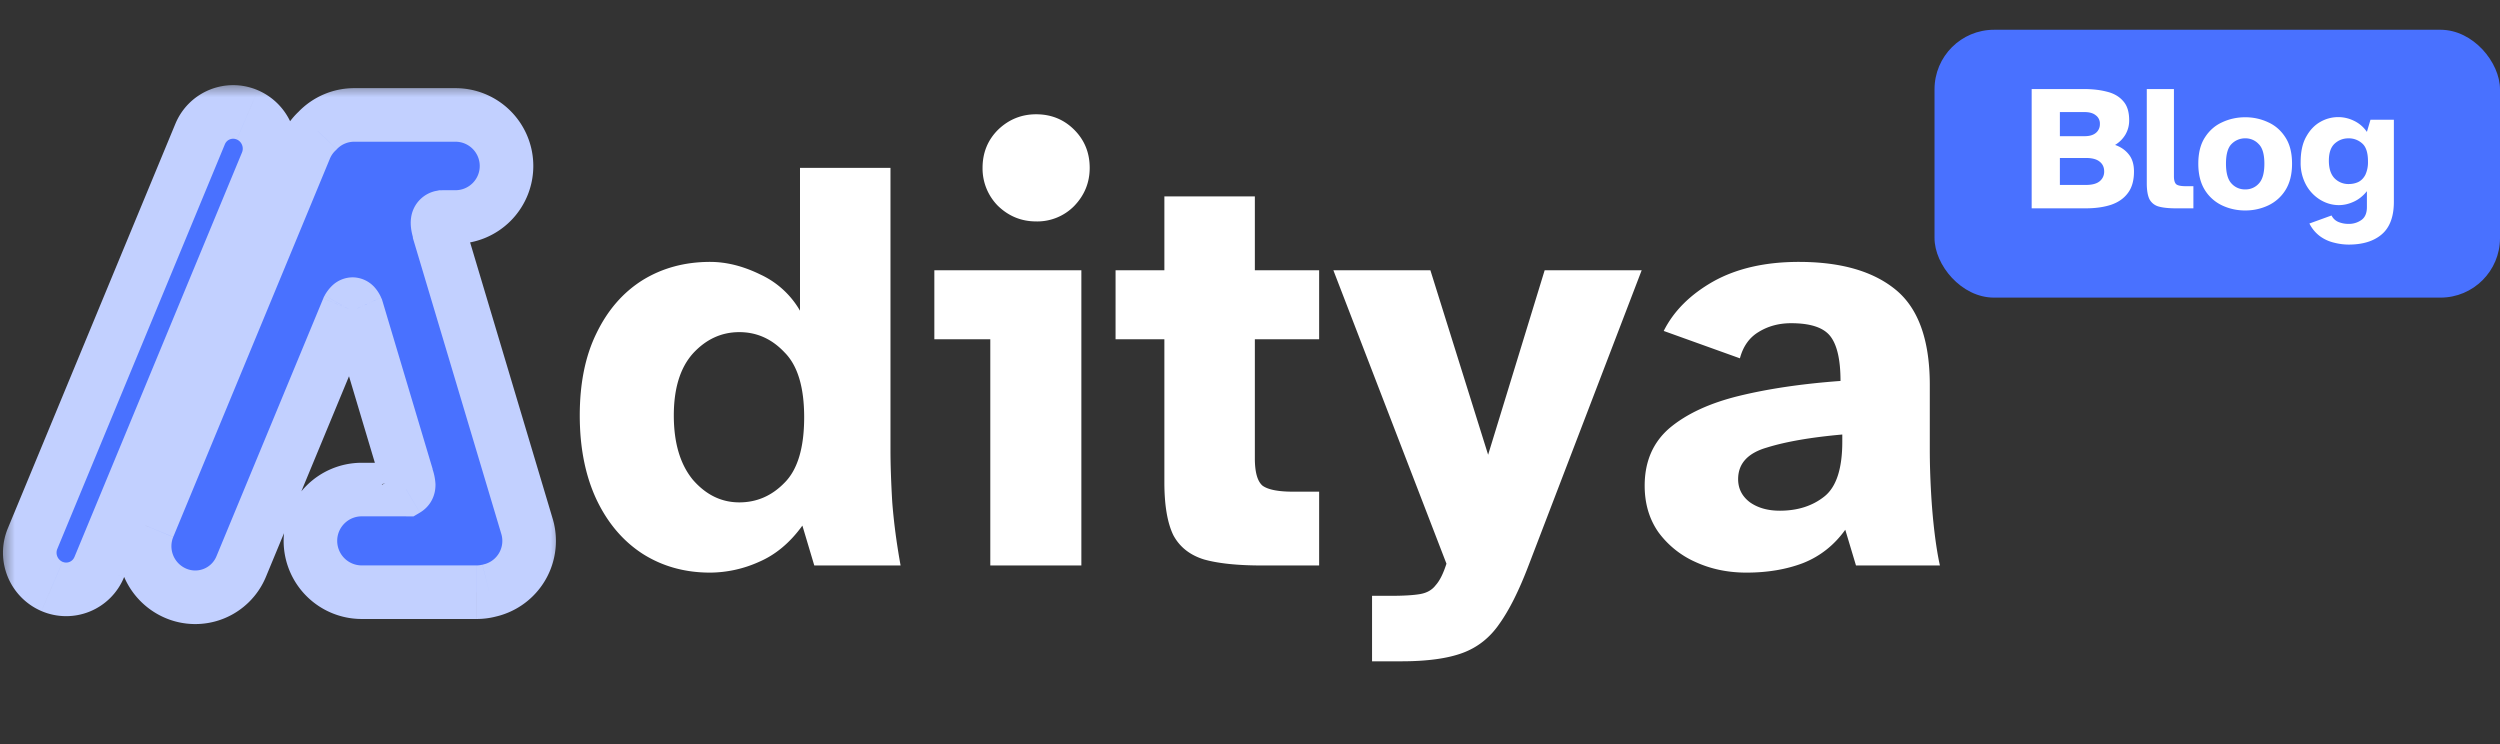
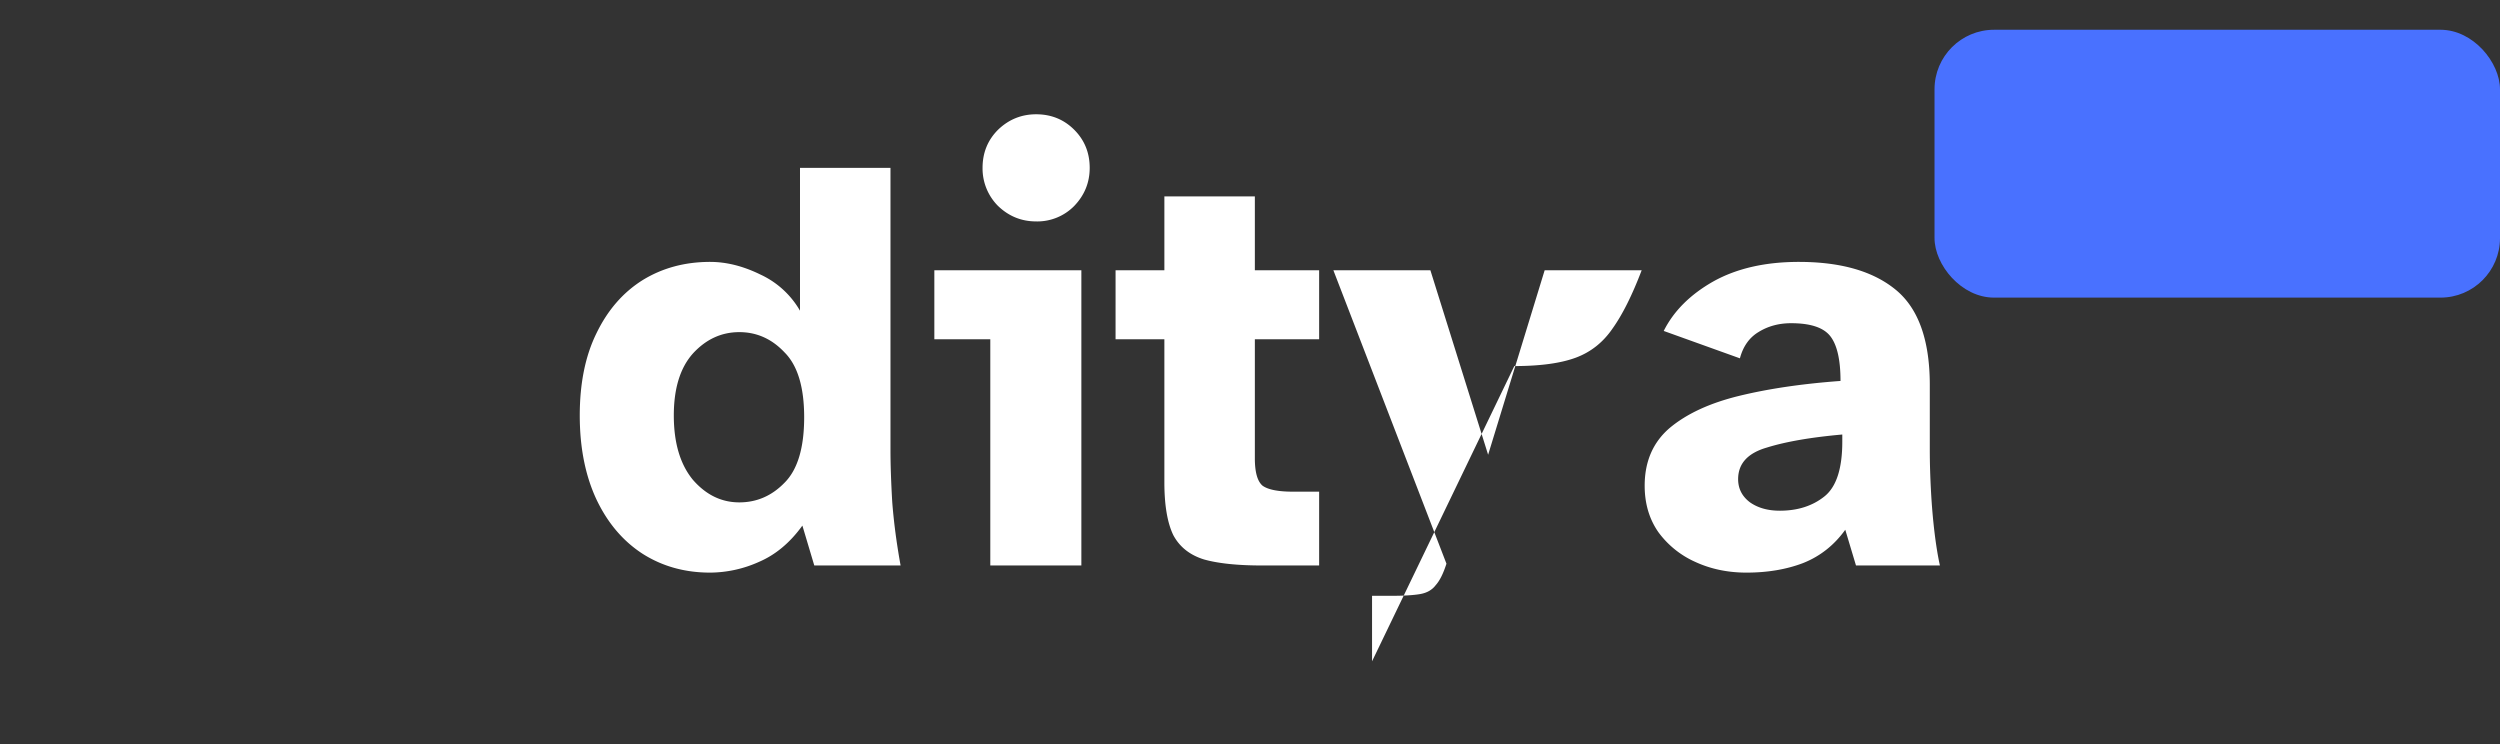
<svg xmlns="http://www.w3.org/2000/svg" width="84" height="25" fill="none">
  <rect width="100%" height="100%" fill="#333333" stroke="none" />
  <mask id="a" width="19" height="19" x="0" y="2.762" fill="#000" maskUnits="userSpaceOnUse">
-     <path fill="#fff" d="M0 2.762h19v19H0z" />
-     <path fill-rule="evenodd" d="M8.31 3.86c.618.264.91.983.653 1.604l-5.63 13.594c-.257.621-.967.91-1.586.646a1.235 1.235 0 0 1-.654-1.604l5.63-13.594A1.2 1.2 0 0 1 8.31 3.86m3.383 6.51-3.588 8.663a1.67 1.67 0 0 1-2.207.899 1.72 1.72 0 0 1-.91-2.233l5.266-12.713c.097-.233.239-.432.412-.592a1.7 1.7 0 0 1 1.24-.53h3.398a1.714 1.714 0 1 1 0 3.428h-.446c-.186.041-.191.187-.1.493l-.028-.06 2.978 9.963a1.71 1.71 0 0 1-1.28 2.16 1.7 1.7 0 0 1-.42.05h-3.854a1.725 1.725 0 0 1 0-3.448h1.496c.118-.07.1-.214.002-.473l.023.041-1.688-5.645c-.092-.202-.18-.205-.294-.003" clip-rule="evenodd" />
-   </mask>
-   <path fill="#4971ff" fill-rule="evenodd" d="M8.31 3.86c.618.264.91.983.653 1.604l-5.63 13.594c-.257.621-.967.91-1.586.646a1.235 1.235 0 0 1-.654-1.604l5.63-13.594A1.2 1.2 0 0 1 8.31 3.86m3.383 6.51-3.588 8.663a1.67 1.67 0 0 1-2.207.899 1.72 1.72 0 0 1-.91-2.233l5.266-12.713c.097-.233.239-.432.412-.592a1.7 1.7 0 0 1 1.24-.53h3.398a1.714 1.714 0 1 1 0 3.428h-.446c-.186.041-.191.187-.1.493l-.028-.06 2.978 9.963a1.71 1.71 0 0 1-1.28 2.16 1.7 1.7 0 0 1-.42.05h-3.854a1.725 1.725 0 0 1 0-3.448h1.496c.118-.07.1-.214.002-.473l.023.041-1.688-5.645c-.092-.202-.18-.205-.294-.003" clip-rule="evenodd" />
-   <path fill="#c2d0ff" d="m8.963 5.464.832.344zM8.31 3.86l.354-.828zM3.333 19.058l-.831-.345zm-1.586.646.354-.827zM1.093 18.1l-.831-.345zm5.63-13.594-.83-.345zm4.97 5.864-.783-.443-.027.048-.021.05zm-3.588 8.663.832.344zm-2.207.899-.354.827zm-.91-2.233.832.344-.831-.344Zm5.266-12.713-.832-.344.832.345Zm.412-.592.61.661.021-.02.02-.02-.65-.621Zm4.192 2.898v-.9h-.097l-.095.021.192.88Zm-.1.493-.822.369 1.684-.624zm-.028-.06.821-.369-1.683.627zm2.978 9.963-.863.257zm-1.133 2.121-.266-.86zm-.147.038-.188-.88-.015.004-.015.003zM13.65 16.45v.9h.246l.212-.125zm.002-.473.791-.43-1.632.75zm.023.041-.792.43 1.654-.687zm-1.688-5.645.863-.258-.018-.06-.027-.057zM9.795 5.808a2.135 2.135 0 0 0-1.131-2.776l-.708 1.655c.165.07.245.267.176.433zm-5.63 13.594 5.63-13.594-1.663-.688-5.63 13.594zm-2.772 1.13a2.1 2.1 0 0 0 2.772-1.13l-1.663-.689a.3.3 0 0 1-.4.164zM.262 17.755a2.135 2.135 0 0 0 1.131 2.777l.708-1.655a.335.335 0 0 1-.176-.433zm5.63-13.594L.262 17.755l1.663.69L7.555 4.85zm2.772-1.129a2.1 2.1 0 0 0-2.772 1.13l1.663.688a.3.3 0 0 1 .4-.163zm2.198 6.994-3.588 8.662 1.663.689 3.588-8.662zm-3.588 8.662a.77.77 0 0 1-1.022.416l-.708 1.655a2.57 2.57 0 0 0 3.393-1.382zm-1.022.416a.82.82 0 0 1-.432-1.06l-1.663-.69a2.62 2.62 0 0 0 1.387 3.405zm-.432-1.06L11.085 5.33l-1.663-.689-5.265 12.713 1.663.688ZM11.085 5.33a.8.8 0 0 1 .192-.276l-1.22-1.323a2.6 2.6 0 0 0-.635.91zm.232-.316a.8.8 0 0 1 .59-.252v-1.8a2.6 2.6 0 0 0-1.891.809zm.59-.252h3.397v-1.8h-3.398zm3.397 0c.45 0 .815.365.815.815h1.8a2.614 2.614 0 0 0-2.615-2.615zm.815.815c0 .45-.365.814-.815.814v1.8a2.614 2.614 0 0 0 2.615-2.614zm-.815.814h-.446v1.8h.446zm-.638.021a1.06 1.06 0 0 0-.85.88c-.051.309.037.608.079.748l1.725-.511-.022-.084-.001-.006.001.008.002.026a.6.6 0 0 1-.008.112.74.74 0 0 1-.542.586zm.913 1.004-.028-.06-1.642.736.027.061zm-1.711.566 2.977 9.962 1.725-.515-2.977-9.963zm2.977 9.962a.81.81 0 0 1-.536 1.004l.531 1.72a2.61 2.61 0 0 0 1.73-3.24zm-.536 1.004-.07.018.378 1.76q.113-.024.223-.058zm-.1.025a.8.8 0 0 1-.2.025v1.8q.328 0 .638-.078zm-.2.025h-3.855v1.8h3.854v-1.8Zm-3.855 0a.825.825 0 0 1-.824-.825h-1.8a2.625 2.625 0 0 0 2.624 2.625zm-.824-.825c0-.455.369-.824.824-.824v-1.8a2.625 2.625 0 0 0-2.624 2.624zm.824-.824h1.496v-1.8h-1.496zm1.954-.125c.164-.097.316-.244.415-.447.094-.193.112-.378.109-.516a1.9 1.9 0 0 0-.139-.605l-1.682.64c.019.05.027.075.03.085.003.013-.007-.017-.008-.075a.74.74 0 0 1 .36-.632zm-1.247-.82.022.042 1.583-.858-.023-.042zm1.676-.644-1.687-5.646-1.725.515 1.687 5.646zm-1.732-5.763a1.3 1.3 0 0 0-.218-.342 1 1 0 0 0-.725-.336 1 1 0 0 0-.714.291 1.4 1.4 0 0 0-.238.316l1.566.887c.01-.019-.012.027-.075.089a.8.8 0 0 1-.566.217.8.8 0 0 1-.585-.259c-.066-.072-.088-.129-.08-.113z" mask="url(#a)" />
-   <path fill="#fff" d="M23.86 19.24q-1.28 0-2.28-.64-.98-.64-1.54-1.82-.56-1.2-.56-2.82t.56-2.76q.56-1.16 1.54-1.78 1-.62 2.28-.62.82 0 1.68.42a2.97 2.97 0 0 1 1.34 1.22v-4.8h3.04v9.48q0 .74.06 1.76.08 1.02.28 2.12h-2.9l-.4-1.34q-.62.86-1.46 1.22a4.05 4.05 0 0 1-1.64.36m.98-2.36q.88 0 1.52-.66.66-.66.66-2.2 0-1.52-.66-2.18-.64-.68-1.52-.68-.9 0-1.56.72-.64.72-.64 2.08 0 1.38.64 2.16.66.76 1.56.76m9.974-9.44q-.74 0-1.28-.52a1.78 1.78 0 0 1-.52-1.28q0-.76.52-1.28.54-.52 1.28-.52.76 0 1.28.52t.52 1.28q0 .74-.52 1.28a1.74 1.74 0 0 1-1.28.52M33.274 19v-7.6h-1.88V9.08h4.94V19zm9.129 0q-1.22 0-1.94-.2-.72-.22-1.04-.82-.3-.62-.3-1.78v-4.8h-1.64V9.08h1.64V6.6h3.04v2.48h2.16v2.32h-2.16v4q0 .7.26.92.279.2 1.02.2h.88V19zm3.698 3.22v-2.2h.6q.68 0 1.02-.06t.52-.3q.2-.22.36-.72l-3.8-9.86h3.26l1.94 6.2 1.9-6.2h3.26L51.36 19q-.48 1.26-.98 1.96-.48.7-1.24.98t-2.06.28zm12.58-2.98q-.94 0-1.72-.36a3.1 3.1 0 0 1-1.24-1q-.46-.66-.46-1.56 0-1.22.84-1.94.861-.72 2.34-1.08 1.48-.36 3.4-.5 0-1.06-.34-1.5-.339-.44-1.32-.44-.62 0-1.1.3-.46.28-.62.88l-2.56-.92q.5-1 1.66-1.66 1.18-.66 2.88-.66 2.12 0 3.26.94t1.14 3.2v2.18q0 .64.04 1.38t.12 1.4q.081.66.18 1.1h-2.82l-.36-1.2q-.56.78-1.42 1.12-.84.32-1.9.32m1.12-2.08q.9 0 1.5-.48t.6-1.84v-.24q-1.58.14-2.54.44-.96.28-.96 1.06 0 .48.4.78.4.28 1 .28" />
+     </mask>
+   <path fill="#fff" d="M23.86 19.24q-1.28 0-2.28-.64-.98-.64-1.54-1.82-.56-1.2-.56-2.82t.56-2.76q.56-1.16 1.54-1.78 1-.62 2.28-.62.82 0 1.68.42a2.97 2.97 0 0 1 1.34 1.22v-4.8h3.04v9.48q0 .74.06 1.76.08 1.02.28 2.12h-2.9l-.4-1.34q-.62.86-1.46 1.22a4.05 4.05 0 0 1-1.64.36m.98-2.36q.88 0 1.52-.66.66-.66.66-2.2 0-1.52-.66-2.18-.64-.68-1.52-.68-.9 0-1.56.72-.64.72-.64 2.08 0 1.38.64 2.16.66.76 1.56.76m9.974-9.44q-.74 0-1.28-.52a1.78 1.78 0 0 1-.52-1.28q0-.76.52-1.28.54-.52 1.28-.52.76 0 1.28.52t.52 1.28q0 .74-.52 1.28a1.74 1.74 0 0 1-1.28.52M33.274 19v-7.6h-1.88V9.08h4.94V19zm9.129 0q-1.22 0-1.94-.2-.72-.22-1.04-.82-.3-.62-.3-1.78v-4.8h-1.64V9.08h1.64V6.6h3.04v2.48h2.16v2.32h-2.16v4q0 .7.26.92.279.2 1.02.2h.88V19zm3.698 3.22v-2.2h.6q.68 0 1.02-.06t.52-.3q.2-.22.36-.72l-3.8-9.86h3.26l1.94 6.2 1.9-6.2h3.26q-.48 1.26-.98 1.96-.48.7-1.24.98t-2.06.28zm12.58-2.98q-.94 0-1.72-.36a3.1 3.1 0 0 1-1.24-1q-.46-.66-.46-1.56 0-1.22.84-1.94.861-.72 2.34-1.08 1.48-.36 3.4-.5 0-1.06-.34-1.5-.339-.44-1.32-.44-.62 0-1.1.3-.46.28-.62.88l-2.56-.92q.5-1 1.66-1.66 1.18-.66 2.88-.66 2.12 0 3.26.94t1.14 3.2v2.18q0 .64.04 1.38t.12 1.4q.081.66.18 1.1h-2.82l-.36-1.2q-.56.78-1.42 1.12-.84.32-1.9.32m1.12-2.08q.9 0 1.5-.48t.6-1.84v-.24q-1.58.14-2.54.44-.96.28-.96 1.06 0 .48.4.78.4.28 1 .28" />
  <rect width="19" height="9" x="65" y="1" fill="#4971ff" rx="2" />
-   <path fill="#fff" d="M68.264 7V2.992h1.752q.438 0 .78.09.342.084.54.312.204.222.204.642a.93.93 0 0 1-.126.486 1 1 0 0 1-.348.348q.282.096.456.312.18.216.18.582 0 .45-.204.72-.198.27-.564.396-.366.12-.852.12zm.948-2.424h.834q.24 0 .372-.108a.37.37 0 0 0 .138-.3.34.34 0 0 0-.138-.294q-.132-.108-.372-.108h-.834zm0 1.638h.876q.306 0 .456-.12a.41.41 0 0 0 .156-.336q0-.21-.156-.33-.15-.12-.456-.12h-.876zM73.116 7q-.366 0-.582-.06a.5.5 0 0 1-.312-.246q-.09-.186-.09-.534V2.992h.912V5.92q0 .21.084.276.084.06.312.06h.258V7zm2.325.072q-.414 0-.774-.168a1.37 1.37 0 0 1-.582-.516q-.222-.354-.222-.888 0-.54.222-.882.222-.348.582-.51.36-.168.774-.168.408 0 .768.168.36.162.582.51.222.342.222.882 0 .534-.222.888a1.37 1.37 0 0 1-.582.516q-.36.168-.768.168m0-.708a.59.59 0 0 0 .456-.198q.186-.198.186-.666 0-.474-.192-.66a.6.6 0 0 0-.45-.192.63.63 0 0 0-.462.192q-.186.186-.186.66 0 .468.186.666a.6.6 0 0 0 .462.198m3.475 1.854a2 2 0 0 1-.498-.066 1.3 1.3 0 0 1-.468-.216 1.2 1.2 0 0 1-.354-.426l.744-.27a.45.45 0 0 0 .24.222q.156.06.312.06a.72.72 0 0 0 .462-.138q.174-.132.174-.426v-.534q-.192.24-.444.354-.246.114-.498.114-.324 0-.618-.174a1.34 1.34 0 0 1-.48-.498 1.53 1.53 0 0 1-.186-.774q0-.522.186-.852.186-.336.474-.498a1.2 1.2 0 0 1 1.134-.036q.264.126.432.372l.12-.408h.786v2.754q0 .744-.402 1.092t-1.116.348m-.006-2.034q.18 0 .324-.066.15-.072.24-.24a1 1 0 0 0 .09-.456q0-.438-.198-.606a.67.67 0 0 0-.456-.168q-.27 0-.468.18-.192.18-.192.57 0 .396.192.594a.65.65 0 0 0 .468.192" />
</svg>